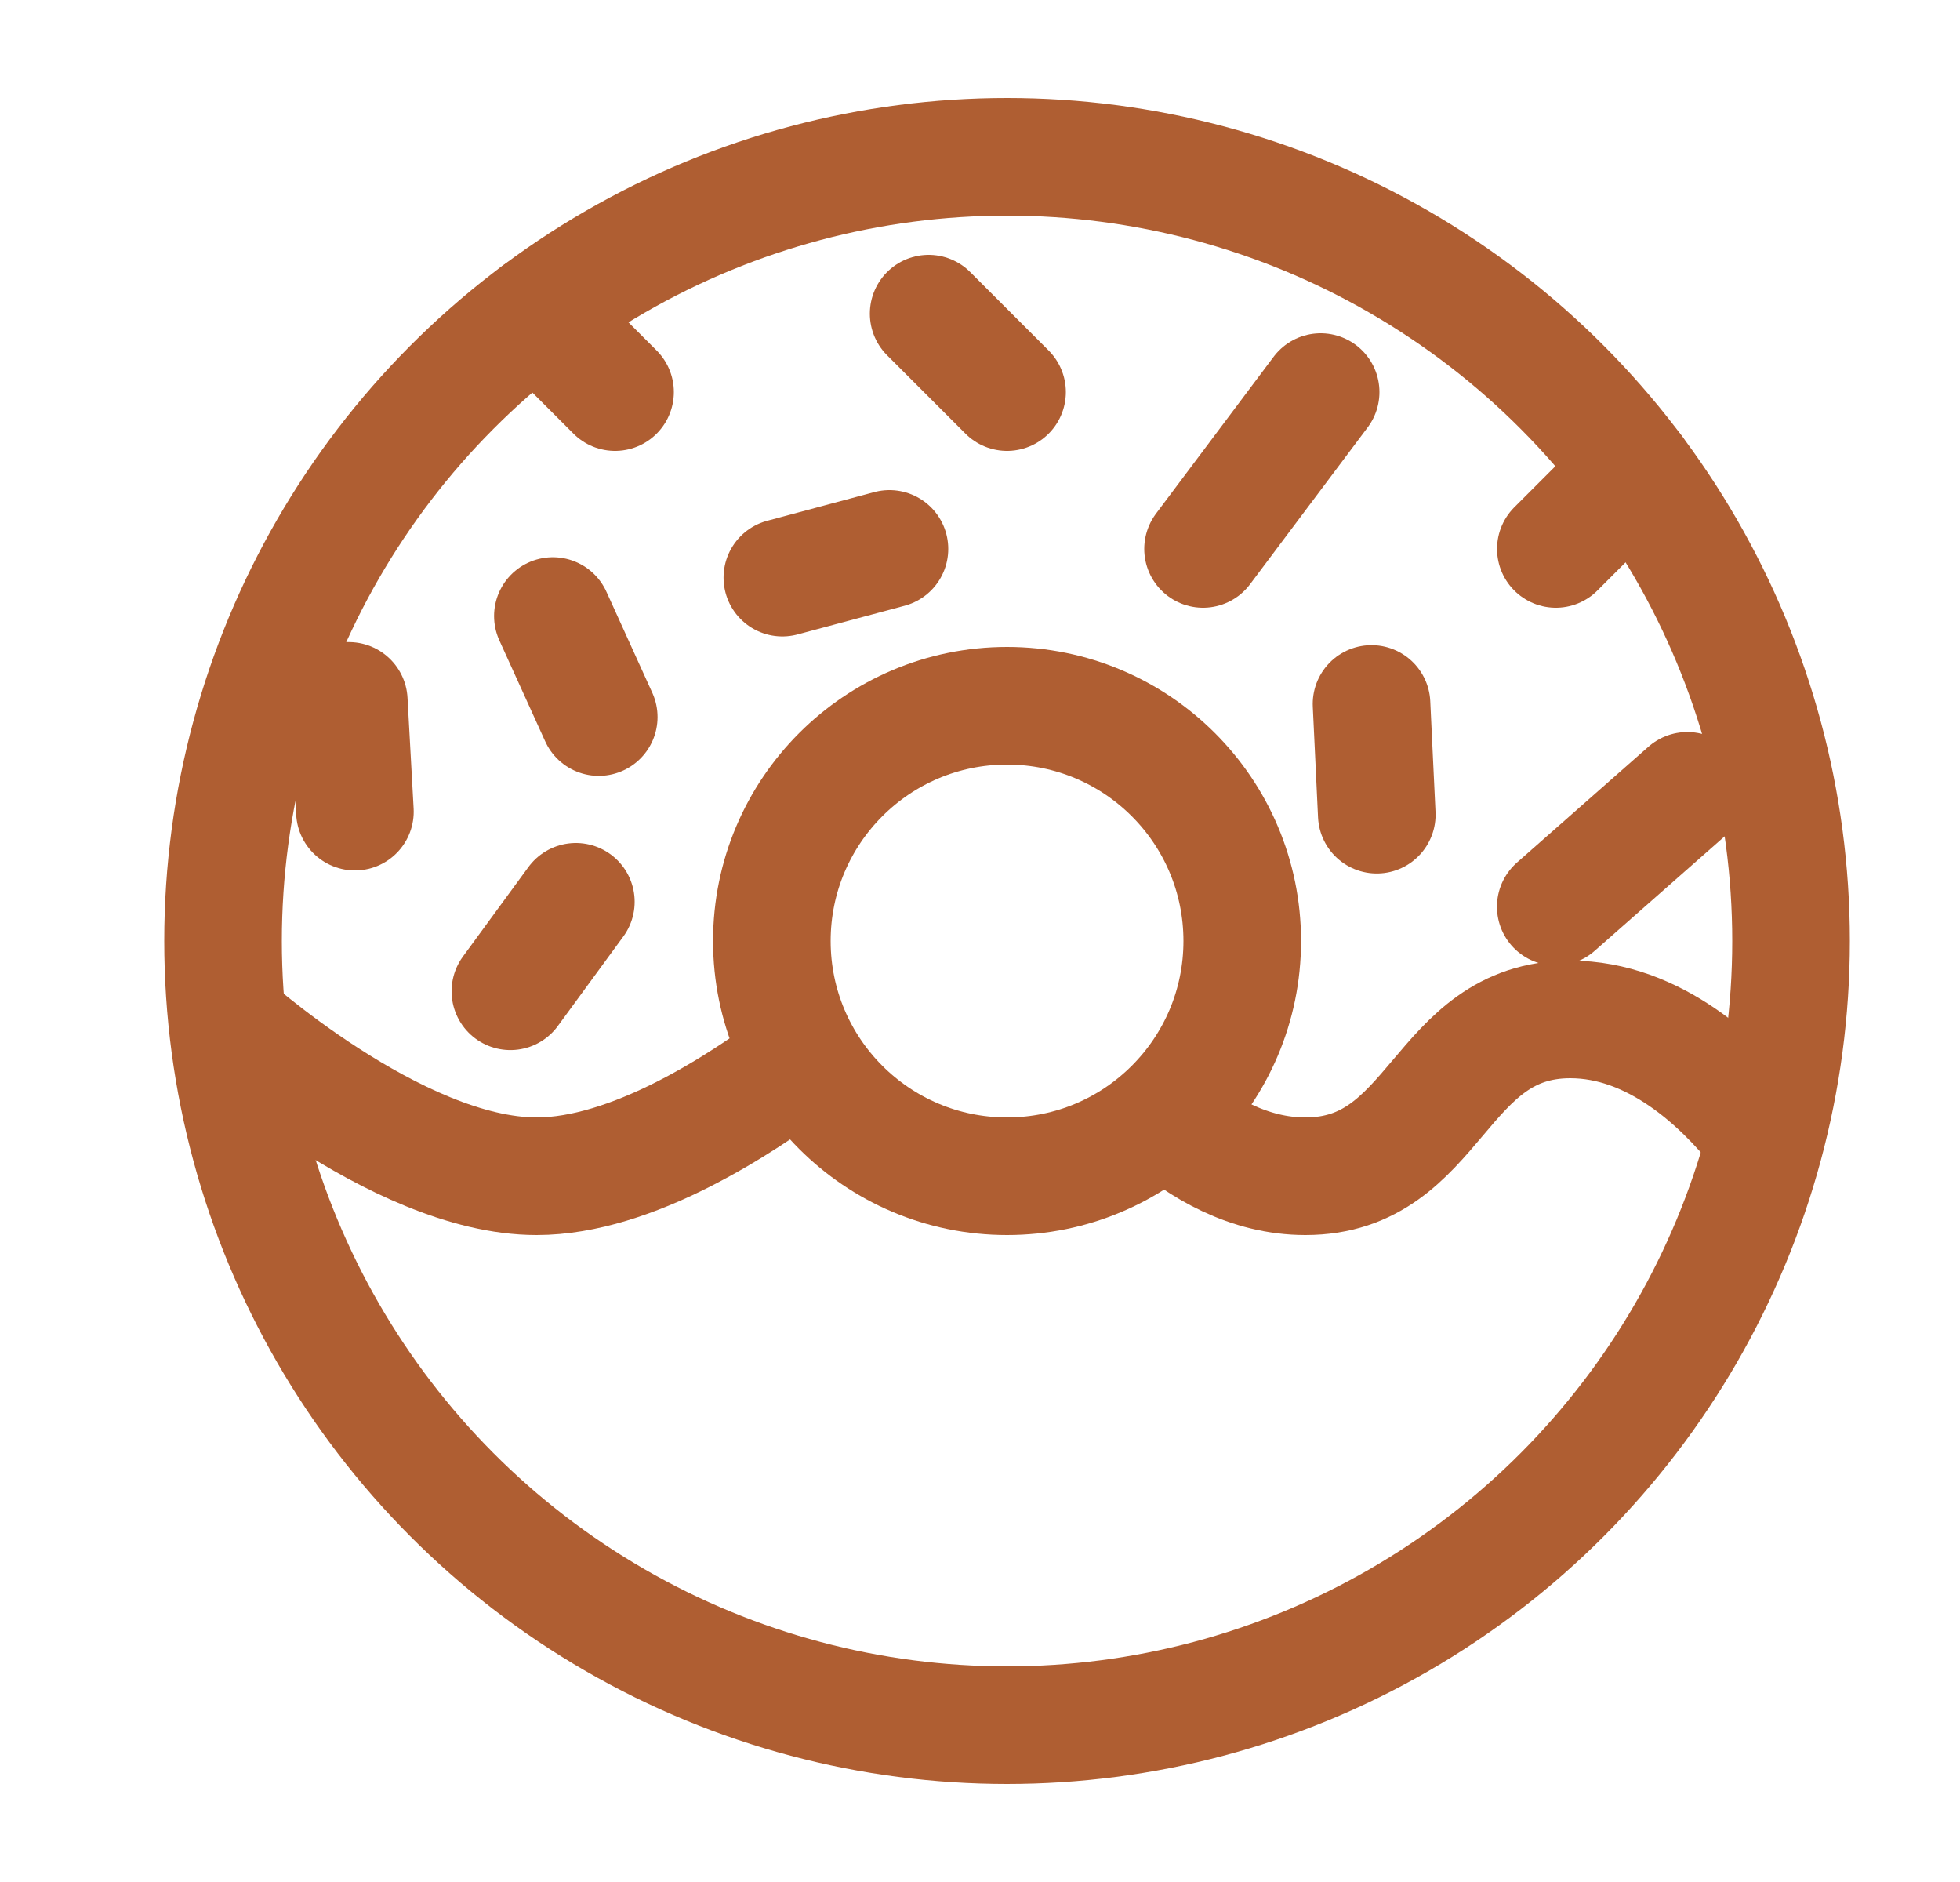
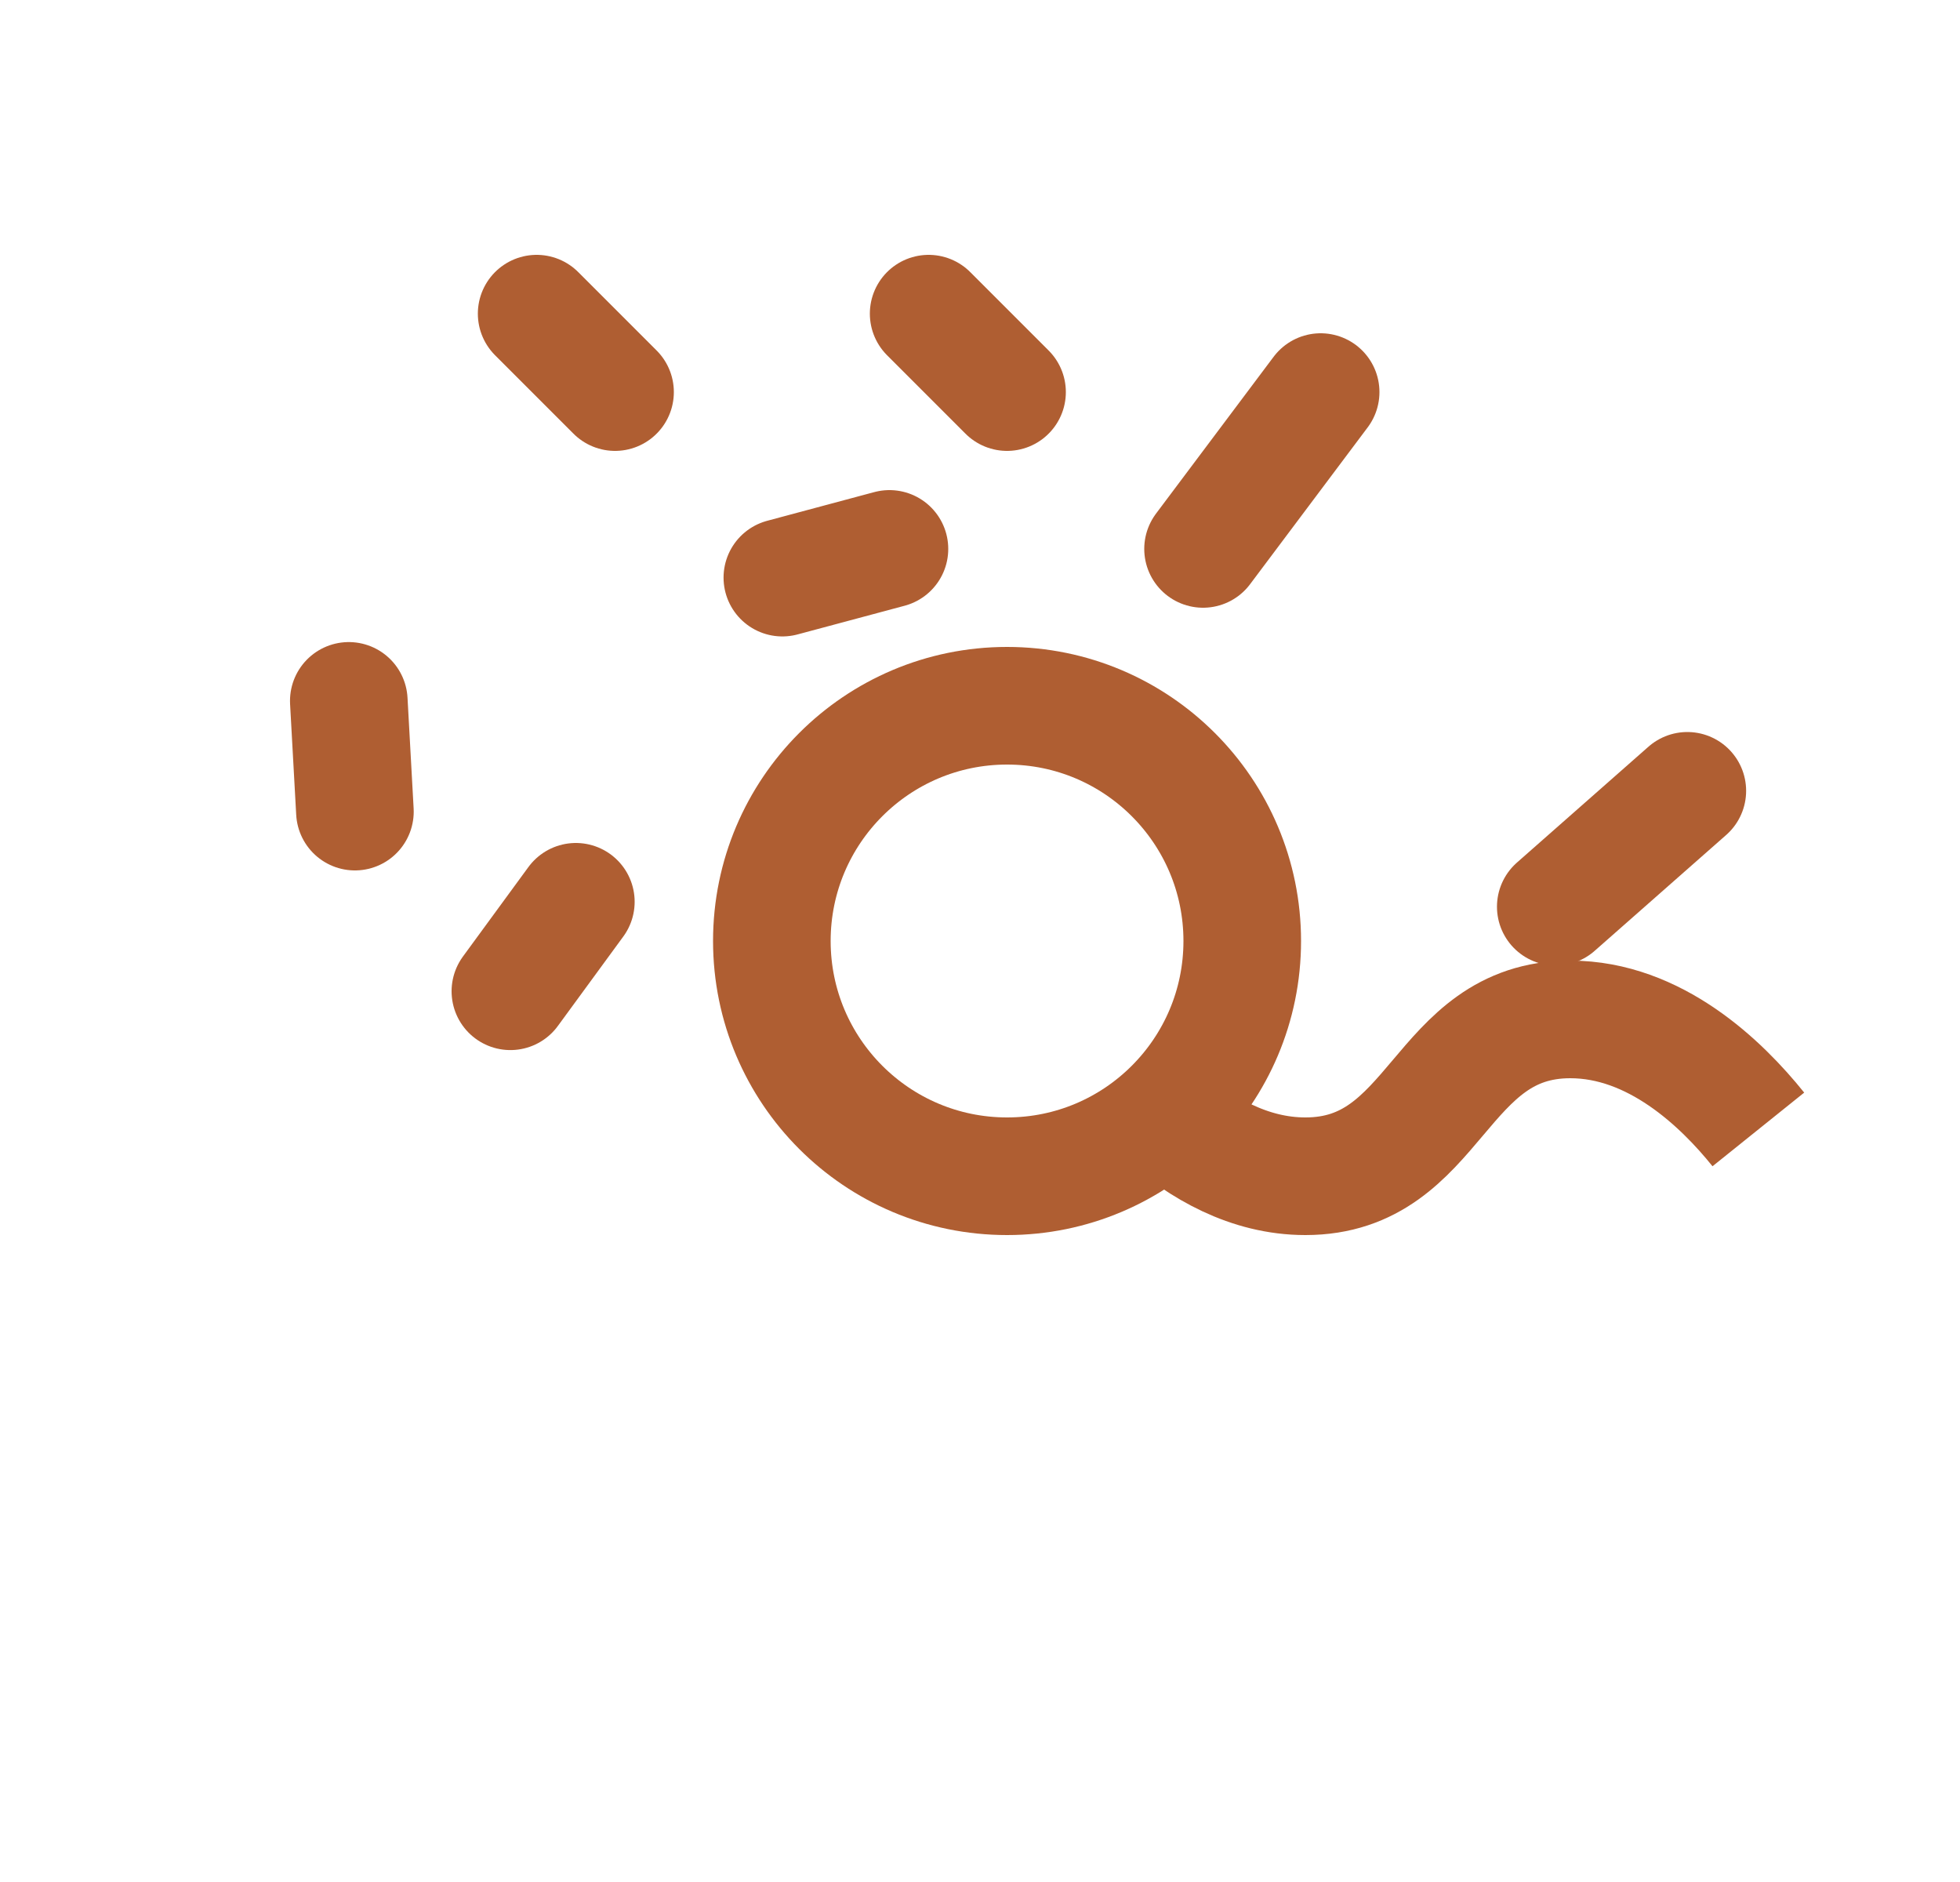
<svg xmlns="http://www.w3.org/2000/svg" width="25" height="24" viewBox="0 0 25 24" fill="none">
-   <circle cx="12.845" cy="12" r="10" stroke="#AF5E32" stroke-width="1.5" />
  <circle cx="12.845" cy="12" r="3" stroke="#AF5E32" stroke-width="1.5" />
-   <path d="M2.845 13C2.845 13 5.046 15 6.845 15C8.057 15 9.451 14.092 10.232 13.5" stroke="#AF5E32" stroke-width="1.5" />
  <path d="M14.845 14.224C15.316 14.639 15.932 15 16.65 15C18.34 15 18.34 13 20.029 13C21.107 13 21.955 13.814 22.428 14.403" stroke="#AF5E32" stroke-width="1.5" />
  <path d="M15.345 7L16.845 5" stroke="#AF5E32" stroke-width="1.5" stroke-linecap="round" />
-   <path d="M19.845 7L20.845 6" stroke="#AF5E32" stroke-width="1.5" stroke-linecap="round" />
  <path d="M12.845 5L11.845 4" stroke="#AF5E32" stroke-width="1.5" stroke-linecap="round" />
  <path d="M11.345 7L9.979 7.366" stroke="#AF5E32" stroke-width="1.5" stroke-linecap="round" />
-   <path d="M17.494 8.977L17.561 10.389" stroke="#AF5E32" stroke-width="1.5" stroke-linecap="round" />
  <path d="M21.522 10.085L19.844 11.563" stroke="#AF5E32" stroke-width="1.5" stroke-linecap="round" />
  <path d="M7.845 5L6.845 4" stroke="#AF5E32" stroke-width="1.5" stroke-linecap="round" />
-   <path d="M7.637 9.144L7.052 7.856" stroke="#AF5E32" stroke-width="1.5" stroke-linecap="round" />
  <path d="M6.51 12.641L7.345 11.5" stroke="#AF5E32" stroke-width="1.5" stroke-linecap="round" />
  <path d="M4.527 10.35L4.449 8.938" stroke="#AF5E32" stroke-width="1.5" stroke-linecap="round" />
</svg>